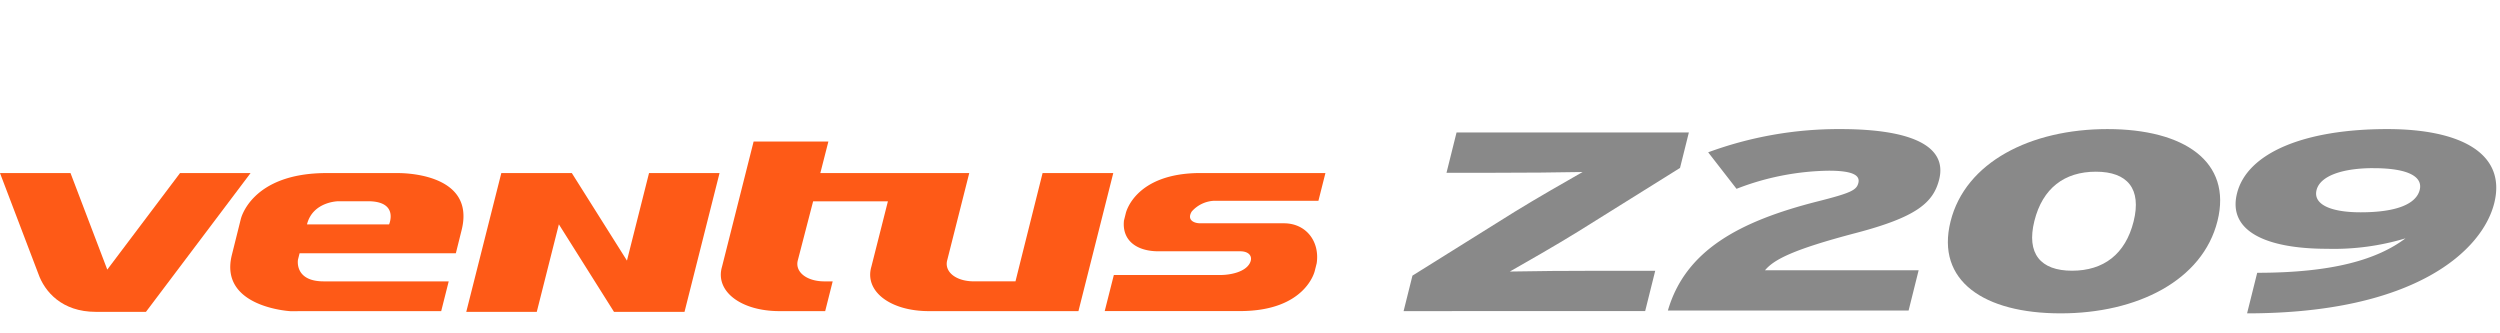
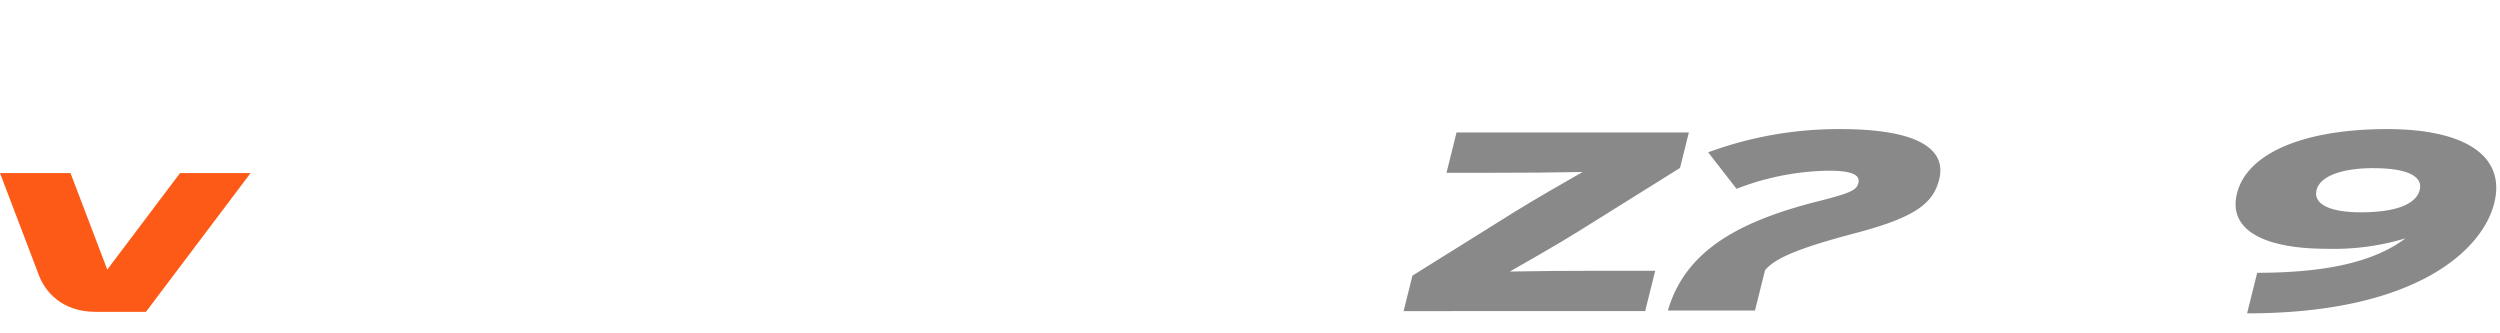
<svg xmlns="http://www.w3.org/2000/svg" width="390" height="52" viewBox="0 0 390 52">
  <defs>
    <clipPath id="clip-path">
      <rect id="사각형_13314" data-name="사각형 13314" width="390" height="52" transform="translate(320.442 855.18)" fill="none" stroke="#707070" stroke-width="1" />
    </clipPath>
    <clipPath id="clip-path-2">
      <rect id="사각형_13339" data-name="사각형 13339" width="389.418" height="28.747" fill="none" />
    </clipPath>
  </defs>
  <g id="bi_Ventus_Z209" data-name="bi_Ventus Z209" transform="translate(-320.442 -855.18)" clip-path="url(#clip-path)">
    <g id="그룹_11372" data-name="그룹 11372" transform="translate(320.441 875.317)">
      <g id="그룹_11371" data-name="그룹 11371" transform="translate(0 0)" clip-path="url(#clip-path-2)">
        <path id="패스_59288" data-name="패스 59288" d="M28.088,15.033,16.736,30.092,11,15.033H0L5.982,30.744h0c.973,2.768,3.658,5.939,8.959,5.939H22.77L39.091,15.033Z" transform="translate(0 -8.172)" fill="#fe5a17" fill-rule="evenodd" />
-         <path id="패스_59289" data-name="패스 59289" d="M104.722,9.177H93.739c-11.815,0-13.393,7.2-13.393,7.2l-1.394,5.59c-2.027,8.172,9.177,8.759,9.177,8.759l2.656-.014h20.829l1.171-4.64h-19.5c-4.64,0-4.013-3.4-4.013-3.4l.249-.985H113.9l.909-3.652c2.284-9.2-10.087-8.854-10.087-8.854m-1.237,8.006H90.676c.9-3.581,4.889-3.616,4.889-3.616h4.617c4.9,0,3.3,3.616,3.3,3.616M232.251,13.5h16.21l1.093-4.328H235.82v0h-5.745c-10.29,0-11.664,6.268-11.664,6.268l-.3,1.205h.008c-.292,3.072,2.018,4.734,5.378,4.734h12.781c1.365,0,2.016.819,1.482,1.849-.721,1.385-3,1.852-4.631,1.852H216.545l-1.423,5.625h21.112c10.282,0,11.658-6.269,11.658-6.269l.3-1.19c.5-3.4-1.649-6.234-5.115-6.234H230.032c-1.051,0-2.121-.558-1.334-1.838a4.95,4.95,0,0,1,3.552-1.677M205.43,9.177l-3.466,13.839a0,0,0,0,1,0,0l-.76,3.052h-6.5c-2.817,0-4.674-1.515-4.136-3.355L193.99,9.177H170.759l1.256-4.918H160.351L155.418,23.8c-1.106,3.8,2.93,6.913,8.966,6.913h7.133l1.17-4.64H171.4c-2.814,0-4.674-1.512-4.136-3.352l2.37-9.134H181.3L178.716,23.8c-1.1,3.8,2.931,6.913,8.968,6.913h23.339l5.433-21.533ZM140.592,22.833l-8.6-13.656h-11l-5.469,21.651h11l3.448-13.656,8.6,13.656h11l5.464-21.651h-11Z" transform="translate(-42.786 -2.315)" fill="#fe5a17" fill-rule="evenodd" />
        <path id="패스_59290" data-name="패스 59290" d="M479.771,29.018l1.38-5.533,15.94-9.956c3.417-2.109,8.161-4.817,10.608-6.211-3.564.08-9.352.12-13.685.12h-7.551l1.569-6.292h36.24l-1.38,5.536-15.94,9.952c-3.415,2.113-8.159,4.818-10.608,6.212,3.565-.078,9.351-.118,13.684-.118h8.995l-1.569,6.289Z" transform="translate(-260.808 -0.623)" fill="#898989" />
-         <path id="패스_59291" data-name="패스 59291" d="M570.1,28.309c2.738-9.4,11.156-13.934,23.421-17.041,5.187-1.314,6.017-1.751,6.294-2.867.308-1.234-.967-1.909-4.644-1.909a41.147,41.147,0,0,0-14.362,2.827l-4.423-5.695A58.946,58.946,0,0,1,596.983,0c11.424,0,16.7,2.788,15.441,7.846-.913,3.661-3.571,5.891-12.982,8.361-9.837,2.586-12.785,4.141-14.186,5.813H609.22l-1.569,6.29Z" transform="translate(-309.91 0)" fill="#898989" />
-         <path id="패스_59292" data-name="패스 59292" d="M683.4,28.747c-11.949,0-19.486-5.055-17.173-14.332S678.754,0,690.7,0s19.486,5.058,17.173,14.334S695.354,28.747,683.4,28.747m5.508-22.1c-4.923,0-8.326,2.586-9.6,7.684s.953,7.763,5.878,7.763,8.326-2.586,9.6-7.682-.952-7.764-5.876-7.764" transform="translate(-361.943 0)" fill="#898989" />
+         <path id="패스_59291" data-name="패스 59291" d="M570.1,28.309c2.738-9.4,11.156-13.934,23.421-17.041,5.187-1.314,6.017-1.751,6.294-2.867.308-1.234-.967-1.909-4.644-1.909a41.147,41.147,0,0,0-14.362,2.827l-4.423-5.695A58.946,58.946,0,0,1,596.983,0c11.424,0,16.7,2.788,15.441,7.846-.913,3.661-3.571,5.891-12.982,8.361-9.837,2.586-12.785,4.141-14.186,5.813l-1.569,6.29Z" transform="translate(-309.91 0)" fill="#898989" />
        <path id="패스_59293" data-name="패스 59293" d="M765.945,28.747l1.579-6.329c12.013,0,18.853-2.152,23.138-5.375a38.792,38.792,0,0,1-12.226,1.632c-9.52,0-15.531-2.747-14.063-8.638C765.942,3.742,774.82,0,787.819,0c11.555,0,18.6,3.861,16.686,11.547-1.836,7.365-12.3,17.2-38.56,17.2m19.7-22.654c-4.792,0-8.307,1.193-8.862,3.425-.536,2.15,2.024,3.464,6.884,3.464,5.645,0,8.664-1.313,9.211-3.5.495-1.99-1.652-3.385-7.233-3.385" transform="translate(-415.4 0)" fill="#898989" />
      </g>
    </g>
  </g>
</svg>